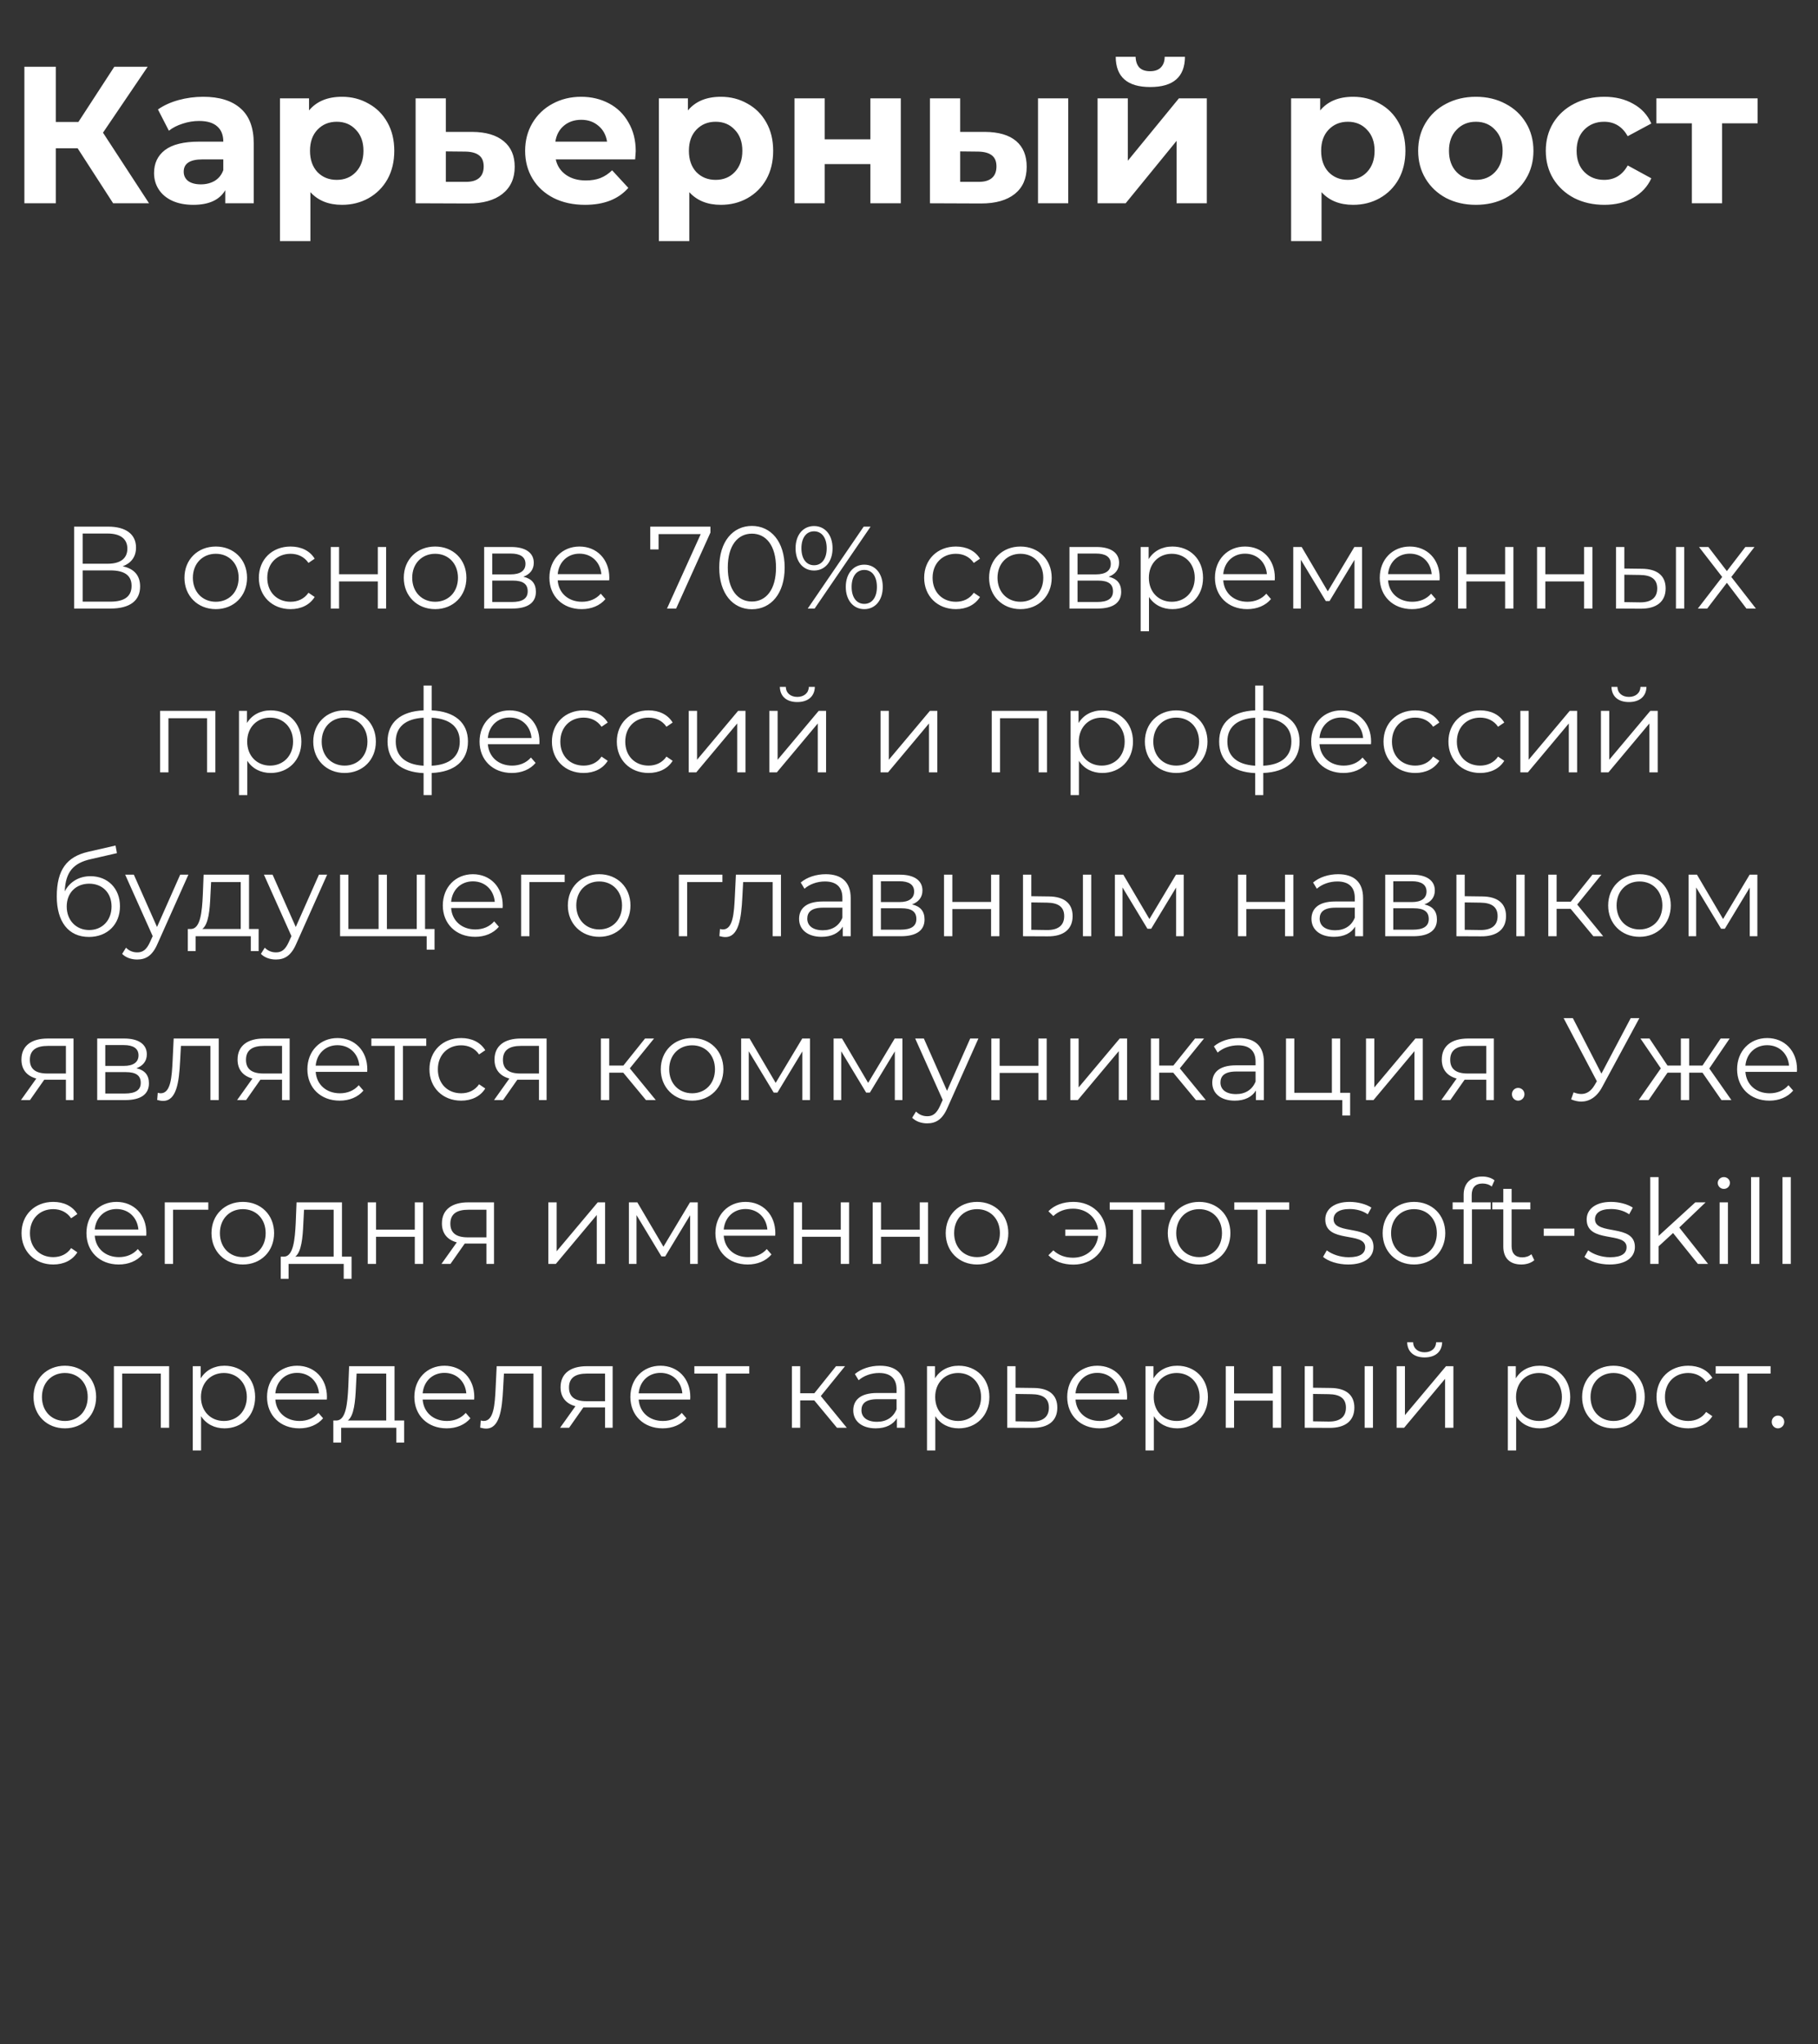
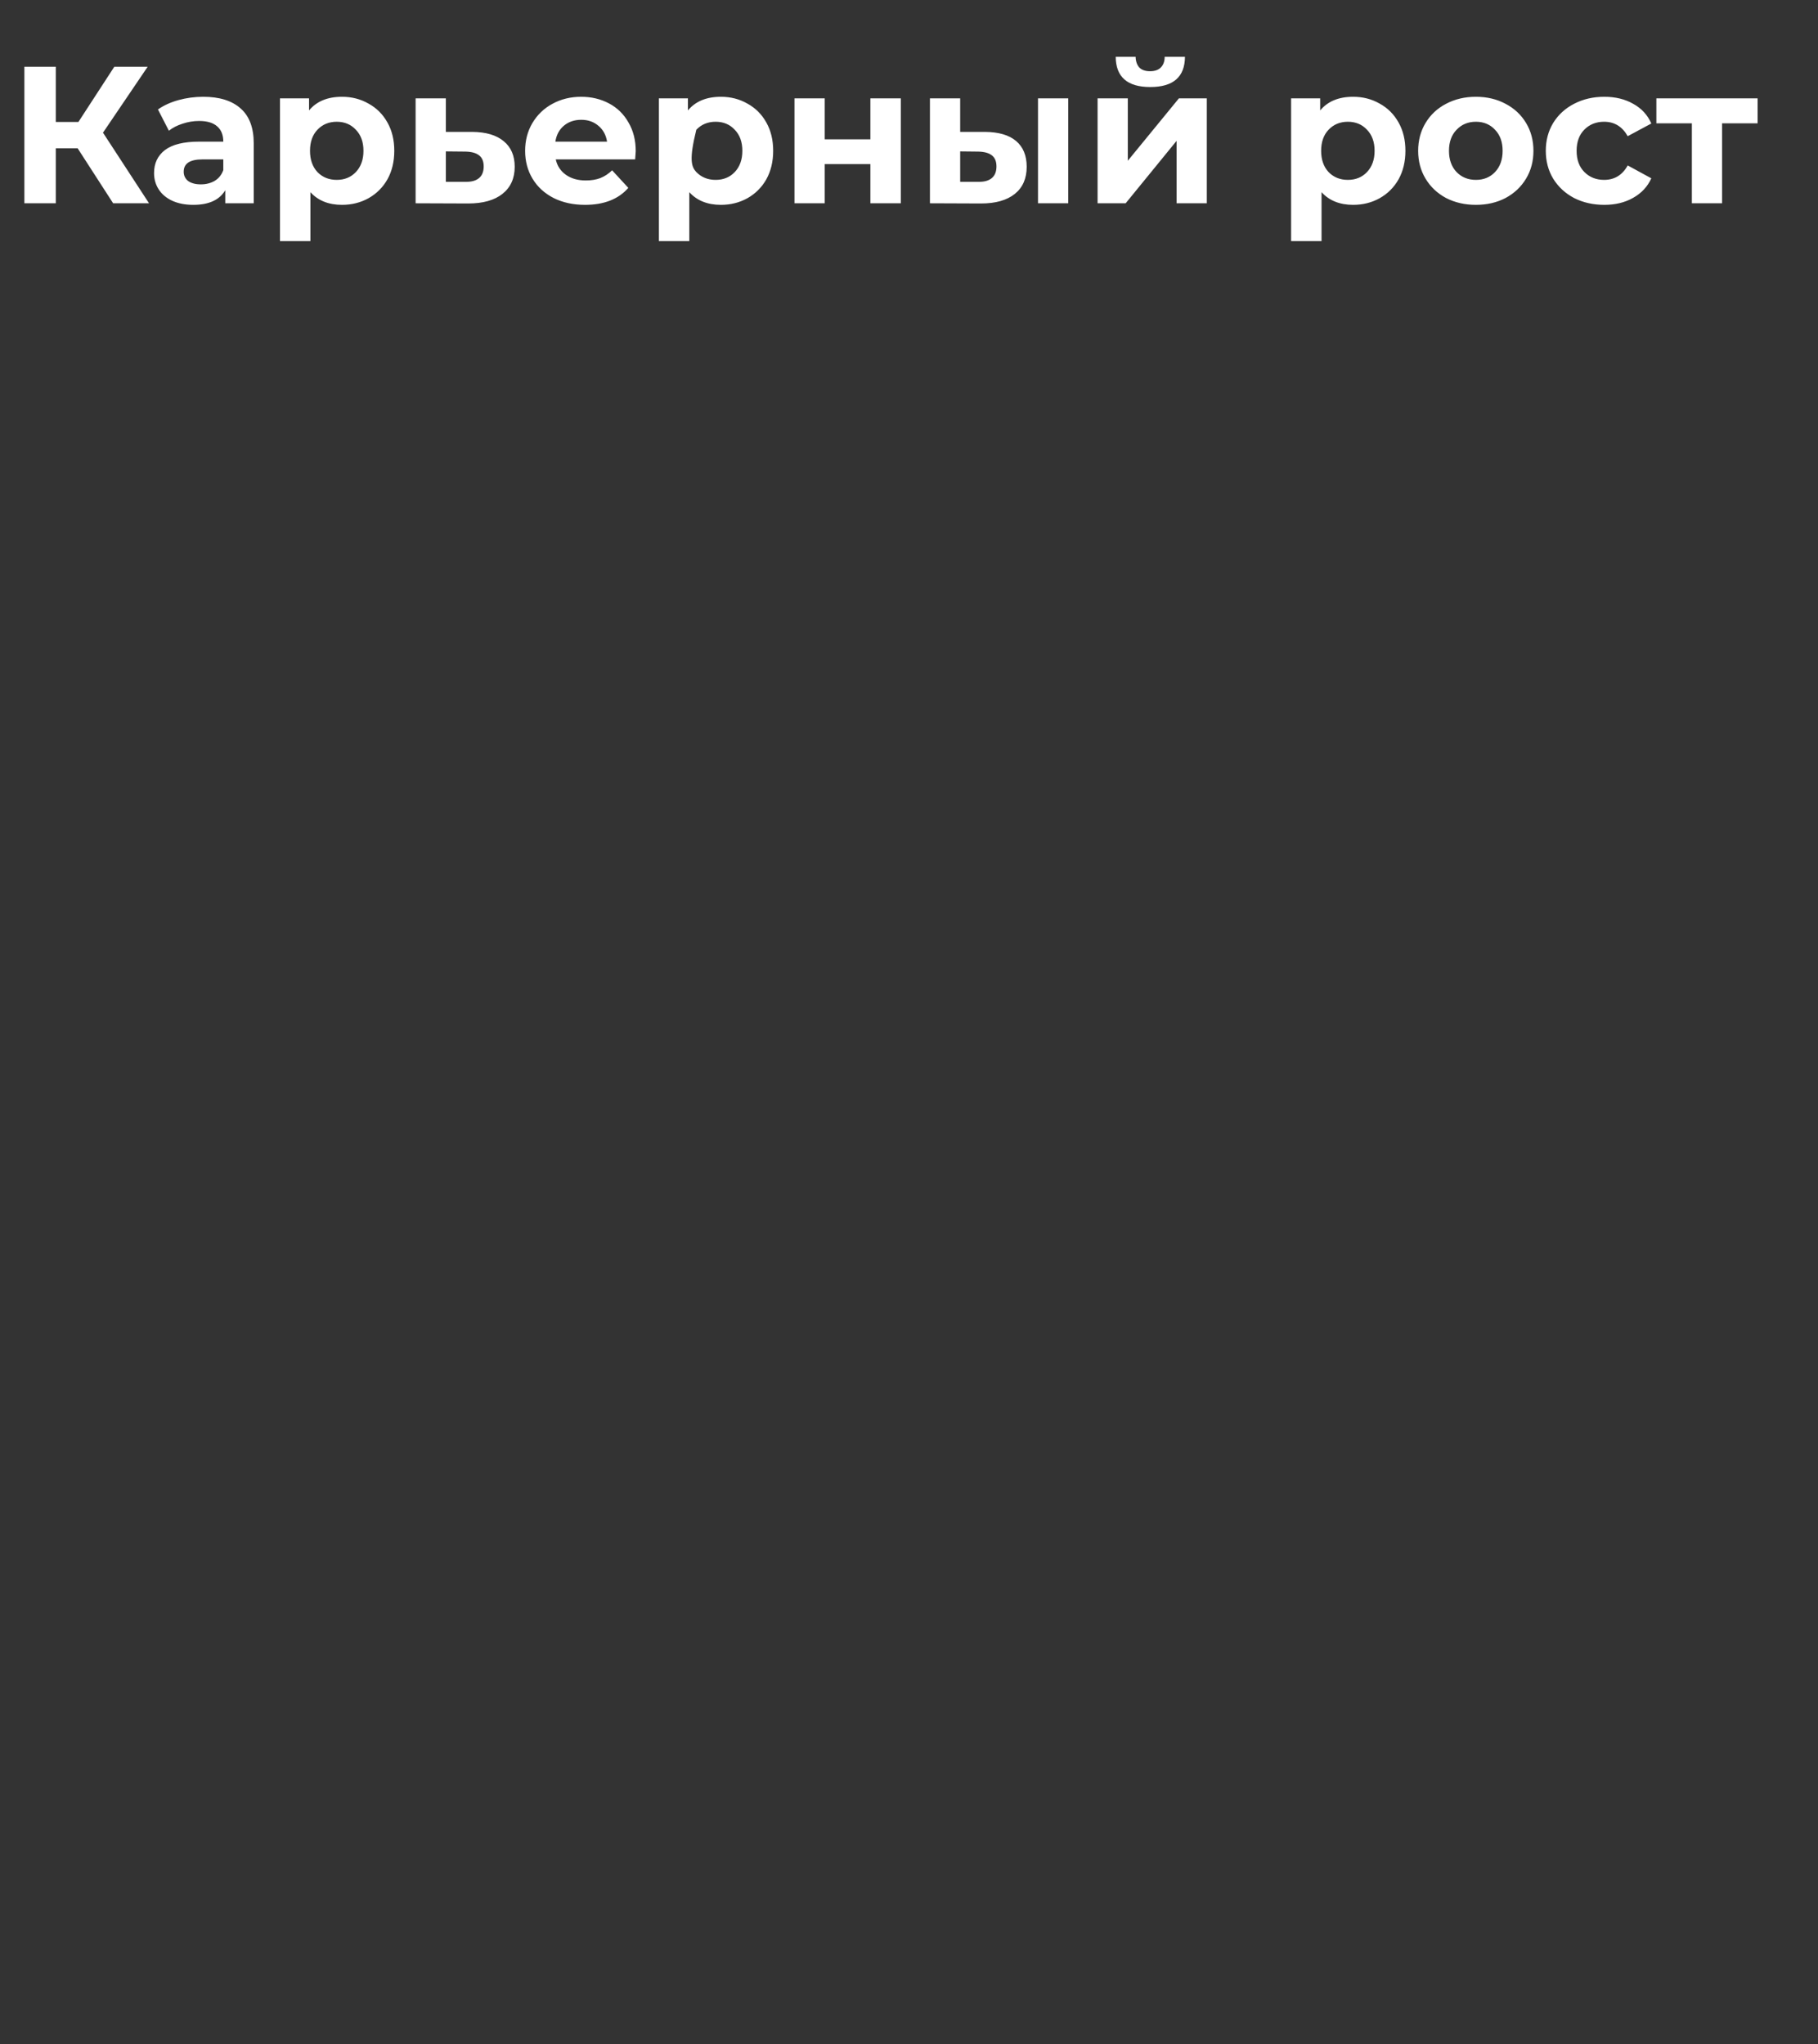
<svg xmlns="http://www.w3.org/2000/svg" width="233" height="262" viewBox="0 0 233 262" fill="none">
  <rect x="0" y="0" width="233" height="262" fill="#333333" stroke="none" />
-   <path d="M9.95 19.005H7.15V26.055H3.125V8.555H7.15V15.63H10.05L14.65 8.555H18.925L13.2 17.005L19.1 26.055H14.5L9.95 19.005ZM26.044 12.405C28.128 12.405 29.728 12.905 30.844 13.905C31.961 14.888 32.519 16.38 32.519 18.38V26.055H28.869V24.38C28.136 25.63 26.769 26.255 24.769 26.255C23.736 26.255 22.836 26.08 22.069 25.73C21.319 25.38 20.744 24.896 20.344 24.28C19.944 23.663 19.744 22.963 19.744 22.18C19.744 20.93 20.211 19.946 21.144 19.23C22.094 18.513 23.553 18.155 25.519 18.155H28.619C28.619 17.305 28.361 16.655 27.844 16.205C27.328 15.738 26.553 15.505 25.519 15.505C24.803 15.505 24.094 15.621 23.394 15.855C22.711 16.071 22.128 16.371 21.644 16.755L20.244 14.03C20.978 13.513 21.853 13.113 22.869 12.83C23.903 12.546 24.961 12.405 26.044 12.405ZM25.744 23.63C26.411 23.63 27.003 23.48 27.519 23.18C28.036 22.863 28.403 22.405 28.619 21.805V20.43H25.944C24.344 20.43 23.544 20.955 23.544 22.005C23.544 22.505 23.736 22.905 24.119 23.205C24.519 23.488 25.061 23.63 25.744 23.63ZM43.832 12.405C45.082 12.405 46.216 12.696 47.232 13.28C48.266 13.846 49.074 14.655 49.657 15.705C50.241 16.738 50.532 17.946 50.532 19.33C50.532 20.713 50.241 21.93 49.657 22.98C49.074 24.013 48.266 24.821 47.232 25.405C46.216 25.971 45.082 26.255 43.832 26.255C42.116 26.255 40.766 25.713 39.782 24.63V30.905H35.882V12.605H39.607V14.155C40.574 12.988 41.982 12.405 43.832 12.405ZM43.157 23.055C44.157 23.055 44.974 22.721 45.607 22.055C46.257 21.371 46.582 20.463 46.582 19.33C46.582 18.196 46.257 17.296 45.607 16.63C44.974 15.946 44.157 15.605 43.157 15.605C42.157 15.605 41.332 15.946 40.682 16.63C40.049 17.296 39.732 18.196 39.732 19.33C39.732 20.463 40.049 21.371 40.682 22.055C41.332 22.721 42.157 23.055 43.157 23.055ZM60.541 16.905C62.291 16.921 63.632 17.321 64.566 18.105C65.499 18.871 65.966 19.963 65.966 21.38C65.966 22.863 65.441 24.021 64.391 24.855C63.357 25.671 61.899 26.08 60.016 26.08L53.266 26.055V12.605H57.141V16.905H60.541ZM59.666 23.305C60.416 23.321 60.991 23.163 61.391 22.83C61.791 22.496 61.991 21.996 61.991 21.33C61.991 20.68 61.791 20.205 61.391 19.905C61.007 19.605 60.432 19.446 59.666 19.43L57.141 19.405V23.305H59.666ZM81.477 19.38C81.477 19.43 81.452 19.78 81.402 20.43H71.227C71.411 21.263 71.844 21.921 72.527 22.405C73.211 22.888 74.061 23.13 75.077 23.13C75.777 23.13 76.394 23.03 76.927 22.83C77.477 22.613 77.986 22.28 78.452 21.83L80.527 24.08C79.261 25.53 77.411 26.255 74.977 26.255C73.461 26.255 72.119 25.963 70.952 25.38C69.786 24.78 68.886 23.955 68.252 22.905C67.619 21.855 67.302 20.663 67.302 19.33C67.302 18.013 67.611 16.83 68.227 15.78C68.861 14.713 69.719 13.888 70.802 13.305C71.902 12.705 73.127 12.405 74.477 12.405C75.794 12.405 76.986 12.688 78.052 13.255C79.119 13.821 79.952 14.638 80.552 15.705C81.169 16.755 81.477 17.98 81.477 19.38ZM74.502 15.355C73.619 15.355 72.877 15.605 72.277 16.105C71.677 16.605 71.311 17.288 71.177 18.155H77.802C77.669 17.305 77.302 16.63 76.702 16.13C76.102 15.613 75.369 15.355 74.502 15.355ZM92.392 12.405C93.642 12.405 94.775 12.696 95.792 13.28C96.825 13.846 97.633 14.655 98.217 15.705C98.8 16.738 99.092 17.946 99.092 19.33C99.092 20.713 98.8 21.93 98.217 22.98C97.633 24.013 96.825 24.821 95.792 25.405C94.775 25.971 93.642 26.255 92.392 26.255C90.675 26.255 89.325 25.713 88.342 24.63V30.905H84.442V12.605H88.167V14.155C89.133 12.988 90.542 12.405 92.392 12.405ZM91.717 23.055C92.717 23.055 93.534 22.721 94.167 22.055C94.817 21.371 95.142 20.463 95.142 19.33C95.142 18.196 94.817 17.296 94.167 16.63C93.534 15.946 92.717 15.605 91.717 15.605C90.717 15.605 89.892 15.946 89.242 16.63C88.609 17.296 88.292 18.196 88.292 19.33C88.292 20.463 88.609 21.371 89.242 22.055C89.892 22.721 90.717 23.055 91.717 23.055ZM101.825 12.605H105.7V17.855H111.55V12.605H115.45V26.055H111.55V21.03H105.7V26.055H101.825V12.605ZM126.259 16.905C128.009 16.921 129.334 17.313 130.234 18.08C131.134 18.846 131.584 19.946 131.584 21.38C131.584 22.88 131.075 24.038 130.059 24.855C129.042 25.671 127.6 26.08 125.734 26.08L119.184 26.055V12.605H123.059V16.905H126.259ZM133.034 12.605H136.909V26.055H133.034V12.605ZM125.384 23.305C126.134 23.321 126.709 23.163 127.109 22.83C127.509 22.496 127.709 21.996 127.709 21.33C127.709 20.68 127.509 20.205 127.109 19.905C126.725 19.605 126.15 19.446 125.384 19.43L123.059 19.405V23.305H125.384ZM140.668 12.605H144.543V20.605L151.093 12.605H154.668V26.055H150.793V18.055L144.268 26.055H140.668V12.605ZM147.418 11.155C144.485 11.155 143.01 9.863 142.993 7.28H145.543C145.56 7.863 145.718 8.321 146.018 8.655C146.335 8.971 146.793 9.13 147.393 9.13C147.993 9.13 148.451 8.971 148.768 8.655C149.101 8.321 149.268 7.863 149.268 7.28H151.868C151.851 9.863 150.368 11.155 147.418 11.155ZM173.422 12.405C174.672 12.405 175.805 12.696 176.822 13.28C177.855 13.846 178.664 14.655 179.247 15.705C179.83 16.738 180.122 17.946 180.122 19.33C180.122 20.713 179.83 21.93 179.247 22.98C178.664 24.013 177.855 24.821 176.822 25.405C175.805 25.971 174.672 26.255 173.422 26.255C171.705 26.255 170.355 25.713 169.372 24.63V30.905H165.472V12.605H169.197V14.155C170.164 12.988 171.572 12.405 173.422 12.405ZM172.747 23.055C173.747 23.055 174.564 22.721 175.197 22.055C175.847 21.371 176.172 20.463 176.172 19.33C176.172 18.196 175.847 17.296 175.197 16.63C174.564 15.946 173.747 15.605 172.747 15.605C171.747 15.605 170.922 15.946 170.272 16.63C169.639 17.296 169.322 18.196 169.322 19.33C169.322 20.463 169.639 21.371 170.272 22.055C170.922 22.721 171.747 23.055 172.747 23.055ZM189.155 26.255C187.739 26.255 186.464 25.963 185.33 25.38C184.214 24.78 183.339 23.955 182.705 22.905C182.072 21.855 181.755 20.663 181.755 19.33C181.755 17.996 182.072 16.805 182.705 15.755C183.339 14.705 184.214 13.888 185.33 13.305C186.464 12.705 187.739 12.405 189.155 12.405C190.572 12.405 191.839 12.705 192.955 13.305C194.072 13.888 194.947 14.705 195.58 15.755C196.214 16.805 196.53 17.996 196.53 19.33C196.53 20.663 196.214 21.855 195.58 22.905C194.947 23.955 194.072 24.78 192.955 25.38C191.839 25.963 190.572 26.255 189.155 26.255ZM189.155 23.055C190.155 23.055 190.972 22.721 191.605 22.055C192.255 21.371 192.58 20.463 192.58 19.33C192.58 18.196 192.255 17.296 191.605 16.63C190.972 15.946 190.155 15.605 189.155 15.605C188.155 15.605 187.33 15.946 186.68 16.63C186.03 17.296 185.705 18.196 185.705 19.33C185.705 20.463 186.03 21.371 186.68 22.055C187.33 22.721 188.155 23.055 189.155 23.055ZM205.613 26.255C204.18 26.255 202.888 25.963 201.738 25.38C200.605 24.78 199.713 23.955 199.063 22.905C198.43 21.855 198.113 20.663 198.113 19.33C198.113 17.996 198.43 16.805 199.063 15.755C199.713 14.705 200.605 13.888 201.738 13.305C202.888 12.705 204.18 12.405 205.613 12.405C207.03 12.405 208.263 12.705 209.313 13.305C210.38 13.888 211.155 14.73 211.638 15.83L208.613 17.455C207.913 16.221 206.905 15.605 205.588 15.605C204.571 15.605 203.73 15.938 203.063 16.605C202.396 17.271 202.063 18.18 202.063 19.33C202.063 20.48 202.396 21.388 203.063 22.055C203.73 22.721 204.571 23.055 205.588 23.055C206.921 23.055 207.93 22.438 208.613 21.205L211.638 22.855C211.155 23.921 210.38 24.755 209.313 25.355C208.263 25.955 207.03 26.255 205.613 26.255ZM225.259 15.805H220.709V26.055H216.834V15.805H212.284V12.605H225.259V15.805Z" fill="white" />
-   <path d="M15.723 72.585C16.773 72.195 17.433 71.4 17.433 70.185C17.433 68.43 16.068 67.5 13.863 67.5H9.498V78H14.148C16.683 78 17.958 76.965 17.958 75.165C17.958 73.77 17.193 72.885 15.723 72.585ZM10.593 68.385H13.803C15.408 68.385 16.323 69.06 16.323 70.32C16.323 71.595 15.408 72.255 13.803 72.255H10.593V68.385ZM14.148 77.115H10.593V73.11H14.148C15.918 73.11 16.863 73.725 16.863 75.09C16.863 76.47 15.918 77.115 14.148 77.115ZM27.659 78.075C29.969 78.075 31.664 76.395 31.664 74.055C31.664 71.715 29.969 70.05 27.659 70.05C25.349 70.05 23.639 71.715 23.639 74.055C23.639 76.395 25.349 78.075 27.659 78.075ZM27.659 77.13C25.979 77.13 24.719 75.9 24.719 74.055C24.719 72.21 25.979 70.98 27.659 70.98C29.339 70.98 30.584 72.21 30.584 74.055C30.584 75.9 29.339 77.13 27.659 77.13ZM37.24 78.075C38.575 78.075 39.7 77.535 40.33 76.515L39.535 75.975C38.995 76.77 38.155 77.13 37.24 77.13C35.515 77.13 34.255 75.915 34.255 74.055C34.255 72.21 35.515 70.98 37.24 70.98C38.155 70.98 38.995 71.355 39.535 72.15L40.33 71.61C39.7 70.575 38.575 70.05 37.24 70.05C34.885 70.05 33.175 71.7 33.175 74.055C33.175 76.41 34.885 78.075 37.24 78.075ZM42.392 78H43.457V74.52H48.422V78H49.487V70.11H48.422V73.605H43.457V70.11H42.392V78ZM55.77 78.075C58.08 78.075 59.775 76.395 59.775 74.055C59.775 71.715 58.08 70.05 55.77 70.05C53.459 70.05 51.749 71.715 51.749 74.055C51.749 76.395 53.459 78.075 55.77 78.075ZM55.77 77.13C54.09 77.13 52.83 75.9 52.83 74.055C52.83 72.21 54.09 70.98 55.77 70.98C57.45 70.98 58.694 72.21 58.694 74.055C58.694 75.9 57.45 77.13 55.77 77.13ZM67.076 73.92C67.901 73.62 68.411 73.02 68.411 72.135C68.411 70.83 67.316 70.11 65.531 70.11H62.051V78H65.636C67.691 78 68.681 77.22 68.681 75.855C68.681 74.82 68.171 74.175 67.076 73.92ZM63.086 70.95H65.456C66.671 70.95 67.346 71.385 67.346 72.27C67.346 73.155 66.671 73.62 65.456 73.62H63.086V70.95ZM65.591 77.16H63.086V74.415H65.696C67.031 74.415 67.631 74.85 67.631 75.795C67.631 76.74 66.926 77.16 65.591 77.16ZM78.092 74.055C78.092 71.685 76.487 70.05 74.267 70.05C72.047 70.05 70.412 71.715 70.412 74.055C70.412 76.395 72.092 78.075 74.552 78.075C75.797 78.075 76.892 77.625 77.597 76.785L76.997 76.095C76.397 76.785 75.542 77.13 74.582 77.13C72.857 77.13 71.597 76.035 71.477 74.385H78.077C78.077 74.265 78.092 74.145 78.092 74.055ZM74.267 70.965C75.812 70.965 76.937 72.045 77.072 73.59H71.477C71.612 72.045 72.737 70.965 74.267 70.965ZM83.34 67.5V70.425H84.405V68.46H89.805L85.485 78H86.655L91.05 68.265V67.5H83.34ZM96.365 78.09C98.795 78.09 100.565 76.095 100.565 72.75C100.565 69.405 98.795 67.41 96.365 67.41C93.935 67.41 92.18 69.405 92.18 72.75C92.18 76.095 93.935 78.09 96.365 78.09ZM96.365 77.1C94.535 77.1 93.275 75.555 93.275 72.75C93.275 69.945 94.535 68.4 96.365 68.4C98.195 68.4 99.455 69.945 99.455 72.75C99.455 75.555 98.195 77.1 96.365 77.1ZM104.332 73.125C105.727 73.125 106.702 72 106.702 70.275C106.702 68.55 105.727 67.425 104.332 67.425C102.922 67.425 101.962 68.565 101.962 70.275C101.962 71.985 102.922 73.125 104.332 73.125ZM103.522 78H104.407L111.577 67.5H110.692L103.522 78ZM104.332 72.45C103.342 72.45 102.712 71.625 102.712 70.275C102.712 68.925 103.342 68.1 104.332 68.1C105.307 68.1 105.952 68.91 105.952 70.275C105.952 71.64 105.307 72.45 104.332 72.45ZM110.767 78.075C112.177 78.075 113.137 76.935 113.137 75.225C113.137 73.515 112.177 72.375 110.767 72.375C109.372 72.375 108.397 73.515 108.397 75.225C108.397 76.935 109.372 78.075 110.767 78.075ZM110.767 77.4C109.792 77.4 109.147 76.59 109.147 75.225C109.147 73.86 109.792 73.05 110.767 73.05C111.757 73.05 112.387 73.875 112.387 75.225C112.387 76.575 111.757 77.4 110.767 77.4ZM122.509 78.075C123.844 78.075 124.969 77.535 125.599 76.515L124.804 75.975C124.264 76.77 123.424 77.13 122.509 77.13C120.784 77.13 119.524 75.915 119.524 74.055C119.524 72.21 120.784 70.98 122.509 70.98C123.424 70.98 124.264 71.355 124.804 72.15L125.599 71.61C124.969 70.575 123.844 70.05 122.509 70.05C120.154 70.05 118.444 71.7 118.444 74.055C118.444 76.41 120.154 78.075 122.509 78.075ZM130.784 78.075C133.094 78.075 134.789 76.395 134.789 74.055C134.789 71.715 133.094 70.05 130.784 70.05C128.474 70.05 126.764 71.715 126.764 74.055C126.764 76.395 128.474 78.075 130.784 78.075ZM130.784 77.13C129.104 77.13 127.844 75.9 127.844 74.055C127.844 72.21 129.104 70.98 130.784 70.98C132.464 70.98 133.709 72.21 133.709 74.055C133.709 75.9 132.464 77.13 130.784 77.13ZM142.09 73.92C142.915 73.62 143.425 73.02 143.425 72.135C143.425 70.83 142.33 70.11 140.545 70.11H137.065V78H140.65C142.705 78 143.695 77.22 143.695 75.855C143.695 74.82 143.185 74.175 142.09 73.92ZM138.1 70.95H140.47C141.685 70.95 142.36 71.385 142.36 72.27C142.36 73.155 141.685 73.62 140.47 73.62H138.1V70.95ZM140.605 77.16H138.1V74.415H140.71C142.045 74.415 142.645 74.85 142.645 75.795C142.645 76.74 141.94 77.16 140.605 77.16ZM150.256 70.05C148.951 70.05 147.856 70.62 147.211 71.67V70.11H146.191V80.91H147.256V76.515C147.916 77.535 148.996 78.075 150.256 78.075C152.506 78.075 154.186 76.455 154.186 74.055C154.186 71.67 152.506 70.05 150.256 70.05ZM150.181 77.13C148.501 77.13 147.241 75.9 147.241 74.055C147.241 72.225 148.501 70.98 150.181 70.98C151.846 70.98 153.121 72.225 153.121 74.055C153.121 75.9 151.846 77.13 150.181 77.13ZM163.389 74.055C163.389 71.685 161.784 70.05 159.564 70.05C157.344 70.05 155.709 71.715 155.709 74.055C155.709 76.395 157.389 78.075 159.849 78.075C161.094 78.075 162.189 77.625 162.894 76.785L162.294 76.095C161.694 76.785 160.839 77.13 159.879 77.13C158.154 77.13 156.894 76.035 156.774 74.385H163.374C163.374 74.265 163.389 74.145 163.389 74.055ZM159.564 70.965C161.109 70.965 162.234 72.045 162.369 73.59H156.774C156.909 72.045 158.034 70.965 159.564 70.965ZM173.577 70.11L170.172 75.795L166.827 70.11H165.747V78H166.722V71.745L169.917 77.04H170.397L173.592 71.76V78H174.567V70.11H173.577ZM184.513 74.055C184.513 71.685 182.908 70.05 180.688 70.05C178.468 70.05 176.833 71.715 176.833 74.055C176.833 76.395 178.513 78.075 180.973 78.075C182.218 78.075 183.313 77.625 184.018 76.785L183.418 76.095C182.818 76.785 181.963 77.13 181.003 77.13C179.278 77.13 178.018 76.035 177.898 74.385H184.498C184.498 74.265 184.513 74.145 184.513 74.055ZM180.688 70.965C182.233 70.965 183.358 72.045 183.493 73.59H177.898C178.033 72.045 179.158 70.965 180.688 70.965ZM186.87 78H187.935V74.52H192.9V78H193.965V70.11H192.9V73.605H187.935V70.11H186.87V78ZM196.992 78H198.057V74.52H203.022V78H204.087V70.11H203.022V73.605H198.057V70.11H196.992V78ZM210.429 72.9L208.179 72.87V70.11H207.114V78L210.234 78.015C212.319 78.045 213.474 77.1 213.474 75.42C213.474 73.8 212.409 72.915 210.429 72.9ZM214.794 78H215.859V70.11H214.794V78ZM210.174 77.205L208.179 77.175V73.665L210.174 73.695C211.644 73.71 212.394 74.25 212.394 75.42C212.394 76.605 211.629 77.22 210.174 77.205ZM225.041 78L221.891 73.95L224.861 70.11H223.691L221.321 73.2L218.951 70.11H217.751L220.721 73.95L217.601 78H218.801L221.321 74.7L223.826 78H225.041ZM20.522 91.11V99H21.587V92.055H26.537V99H27.602V91.11H20.522ZM34.695 91.05C33.39 91.05 32.295 91.62 31.65 92.67V91.11H30.63V101.91H31.695V97.515C32.355 98.535 33.435 99.075 34.695 99.075C36.945 99.075 38.625 97.455 38.625 95.055C38.625 92.67 36.945 91.05 34.695 91.05ZM34.62 98.13C32.94 98.13 31.68 96.9 31.68 95.055C31.68 93.225 32.94 91.98 34.62 91.98C36.285 91.98 37.56 93.225 37.56 95.055C37.56 96.9 36.285 98.13 34.62 98.13ZM44.168 99.075C46.478 99.075 48.173 97.395 48.173 95.055C48.173 92.715 46.478 91.05 44.168 91.05C41.858 91.05 40.148 92.715 40.148 95.055C40.148 97.395 41.858 99.075 44.168 99.075ZM44.168 98.13C42.488 98.13 41.228 96.9 41.228 95.055C41.228 93.21 42.488 91.98 44.168 91.98C45.848 91.98 47.093 93.21 47.093 95.055C47.093 96.9 45.848 98.13 44.168 98.13ZM59.974 95.04C59.974 92.61 58.264 91.185 55.324 91.05V87.87H54.289V91.05C51.349 91.17 49.669 92.595 49.669 95.04C49.669 97.515 51.364 98.97 54.289 99.09V101.91H55.324V99.075C58.264 98.955 59.974 97.515 59.974 95.04ZM50.719 95.04C50.719 93.21 51.949 92.115 54.289 91.995V98.145C51.949 98.01 50.719 96.915 50.719 95.04ZM55.324 98.145V91.995C57.679 92.115 58.924 93.195 58.924 95.04C58.924 96.93 57.679 98.025 55.324 98.145ZM69.141 95.055C69.141 92.685 67.536 91.05 65.316 91.05C63.096 91.05 61.461 92.715 61.461 95.055C61.461 97.395 63.141 99.075 65.601 99.075C66.846 99.075 67.941 98.625 68.646 97.785L68.046 97.095C67.446 97.785 66.591 98.13 65.631 98.13C63.906 98.13 62.646 97.035 62.526 95.385H69.126C69.126 95.265 69.141 95.145 69.141 95.055ZM65.316 91.965C66.861 91.965 67.986 93.045 68.121 94.59H62.526C62.661 93.045 63.786 91.965 65.316 91.965ZM74.799 99.075C76.134 99.075 77.259 98.535 77.889 97.515L77.094 96.975C76.554 97.77 75.714 98.13 74.799 98.13C73.074 98.13 71.814 96.915 71.814 95.055C71.814 93.21 73.074 91.98 74.799 91.98C75.714 91.98 76.554 92.355 77.094 93.15L77.889 92.61C77.259 91.575 76.134 91.05 74.799 91.05C72.444 91.05 70.734 92.7 70.734 95.055C70.734 97.41 72.444 99.075 74.799 99.075ZM83.119 99.075C84.454 99.075 85.579 98.535 86.209 97.515L85.414 96.975C84.874 97.77 84.034 98.13 83.119 98.13C81.394 98.13 80.134 96.915 80.134 95.055C80.134 93.21 81.394 91.98 83.119 91.98C84.034 91.98 84.874 92.355 85.414 93.15L86.209 92.61C85.579 91.575 84.454 91.05 83.119 91.05C80.764 91.05 79.054 92.7 79.054 95.055C79.054 97.41 80.764 99.075 83.119 99.075ZM88.271 99H89.231L94.481 92.73V99H95.546V91.11H94.601L89.336 97.38V91.11H88.271V99ZM102.183 89.985C103.518 89.985 104.403 89.295 104.433 88.035H103.668C103.638 88.83 103.038 89.325 102.183 89.325C101.328 89.325 100.728 88.83 100.713 88.035H99.948C99.978 89.295 100.848 89.985 102.183 89.985ZM98.599 99H99.558L104.808 92.73V99H105.873V91.11H104.928L99.663 97.38V91.11H98.599V99ZM112.851 99H113.811L119.061 92.73V99H120.126V91.11H119.181L113.916 97.38V91.11H112.851V99ZM127.104 91.11V99H128.169V92.055H133.119V99H134.184V91.11H127.104ZM141.277 91.05C139.972 91.05 138.877 91.62 138.232 92.67V91.11H137.212V101.91H138.277V97.515C138.937 98.535 140.017 99.075 141.277 99.075C143.527 99.075 145.207 97.455 145.207 95.055C145.207 92.67 143.527 91.05 141.277 91.05ZM141.202 98.13C139.522 98.13 138.262 96.9 138.262 95.055C138.262 93.225 139.522 91.98 141.202 91.98C142.867 91.98 144.142 93.225 144.142 95.055C144.142 96.9 142.867 98.13 141.202 98.13ZM150.75 99.075C153.06 99.075 154.755 97.395 154.755 95.055C154.755 92.715 153.06 91.05 150.75 91.05C148.44 91.05 146.73 92.715 146.73 95.055C146.73 97.395 148.44 99.075 150.75 99.075ZM150.75 98.13C149.07 98.13 147.81 96.9 147.81 95.055C147.81 93.21 149.07 91.98 150.75 91.98C152.43 91.98 153.675 93.21 153.675 95.055C153.675 96.9 152.43 98.13 150.75 98.13ZM166.556 95.04C166.556 92.61 164.846 91.185 161.906 91.05V87.87H160.871V91.05C157.931 91.17 156.251 92.595 156.251 95.04C156.251 97.515 157.946 98.97 160.871 99.09V101.91H161.906V99.075C164.846 98.955 166.556 97.515 166.556 95.04ZM157.301 95.04C157.301 93.21 158.531 92.115 160.871 91.995V98.145C158.531 98.01 157.301 96.915 157.301 95.04ZM161.906 98.145V91.995C164.261 92.115 165.506 93.195 165.506 95.04C165.506 96.93 164.261 98.025 161.906 98.145ZM175.723 95.055C175.723 92.685 174.118 91.05 171.898 91.05C169.678 91.05 168.043 92.715 168.043 95.055C168.043 97.395 169.723 99.075 172.183 99.075C173.428 99.075 174.523 98.625 175.228 97.785L174.628 97.095C174.028 97.785 173.173 98.13 172.213 98.13C170.488 98.13 169.228 97.035 169.108 95.385H175.708C175.708 95.265 175.723 95.145 175.723 95.055ZM171.898 91.965C173.443 91.965 174.568 93.045 174.703 94.59H169.108C169.243 93.045 170.368 91.965 171.898 91.965ZM181.381 99.075C182.716 99.075 183.841 98.535 184.471 97.515L183.676 96.975C183.136 97.77 182.296 98.13 181.381 98.13C179.656 98.13 178.396 96.915 178.396 95.055C178.396 93.21 179.656 91.98 181.381 91.98C182.296 91.98 183.136 92.355 183.676 93.15L184.471 92.61C183.841 91.575 182.716 91.05 181.381 91.05C179.026 91.05 177.316 92.7 177.316 95.055C177.316 97.41 179.026 99.075 181.381 99.075ZM189.701 99.075C191.036 99.075 192.161 98.535 192.791 97.515L191.996 96.975C191.456 97.77 190.616 98.13 189.701 98.13C187.976 98.13 186.716 96.915 186.716 95.055C186.716 93.21 187.976 91.98 189.701 91.98C190.616 91.98 191.456 92.355 191.996 93.15L192.791 92.61C192.161 91.575 191.036 91.05 189.701 91.05C187.346 91.05 185.636 92.7 185.636 95.055C185.636 97.41 187.346 99.075 189.701 99.075ZM194.853 99H195.813L201.063 92.73V99H202.128V91.11H201.183L195.918 97.38V91.11H194.853V99ZM208.766 89.985C210.101 89.985 210.986 89.295 211.016 88.035H210.251C210.221 88.83 209.621 89.325 208.766 89.325C207.911 89.325 207.311 88.83 207.296 88.035H206.531C206.561 89.295 207.431 89.985 208.766 89.985ZM205.181 99H206.141L211.391 92.73V99H212.456V91.11H211.511L206.246 97.38V91.11H205.181V99ZM11.596 112.305C10.111 112.305 8.926 113.04 8.296 114.255C8.401 111.735 9.421 110.61 11.656 110.115L14.986 109.35L14.806 108.375L11.266 109.185C8.581 109.815 7.276 111.465 7.276 114.9C7.276 118.11 8.746 120.09 11.401 120.09C13.756 120.09 15.376 118.485 15.376 116.16C15.376 113.88 13.816 112.305 11.596 112.305ZM11.431 119.205C9.751 119.205 8.551 117.96 8.551 116.19C8.551 114.435 9.736 113.265 11.431 113.265C13.126 113.265 14.296 114.435 14.296 116.19C14.296 117.96 13.111 119.205 11.431 119.205ZM23.094 112.11L20.124 118.815L17.154 112.11H16.044L19.569 119.985L19.224 120.75C18.774 121.74 18.294 122.07 17.589 122.07C17.019 122.07 16.539 121.86 16.149 121.47L15.654 122.265C16.134 122.745 16.839 122.985 17.574 122.985C18.699 122.985 19.539 122.49 20.199 120.945L24.144 112.11H23.094ZM31.916 119.07V112.11H26.096L25.991 114.75C25.887 116.88 25.692 118.995 24.521 119.07H24.072V121.905H25.076V120H32.142V121.905H33.147V119.07H31.916ZM26.966 114.81L27.056 113.055H30.852V119.07H25.931C26.727 118.47 26.892 116.61 26.966 114.81ZM40.877 112.11L37.907 118.815L34.937 112.11H33.827L37.352 119.985L37.007 120.75C36.557 121.74 36.077 122.07 35.372 122.07C34.802 122.07 34.322 121.86 33.932 121.47L33.437 122.265C33.917 122.745 34.622 122.985 35.357 122.985C36.482 122.985 37.322 122.49 37.982 120.945L41.927 112.11H40.877ZM54.476 119.07V112.11H53.411V119.07H49.586V112.11H48.521V119.07H44.651V112.11H43.586V120H54.686V121.725H55.691V119.07H54.476ZM64.432 116.055C64.432 113.685 62.827 112.05 60.607 112.05C58.387 112.05 56.752 113.715 56.752 116.055C56.752 118.395 58.432 120.075 60.892 120.075C62.137 120.075 63.232 119.625 63.937 118.785L63.337 118.095C62.737 118.785 61.882 119.13 60.922 119.13C59.197 119.13 57.937 118.035 57.817 116.385H64.417C64.417 116.265 64.432 116.145 64.432 116.055ZM60.607 112.965C62.152 112.965 63.277 114.045 63.412 115.59H57.817C57.952 114.045 59.077 112.965 60.607 112.965ZM72.369 112.11H66.789V120H67.854V113.055H72.369V112.11ZM76.797 120.075C79.107 120.075 80.802 118.395 80.802 116.055C80.802 113.715 79.107 112.05 76.797 112.05C74.487 112.05 72.777 113.715 72.777 116.055C72.777 118.395 74.487 120.075 76.797 120.075ZM76.797 119.13C75.117 119.13 73.857 117.9 73.857 116.055C73.857 114.21 75.117 112.98 76.797 112.98C78.477 112.98 79.722 114.21 79.722 116.055C79.722 117.9 78.477 119.13 76.797 119.13ZM92.584 112.11H87.004V120H88.069V113.055H92.584V112.11ZM94.315 112.11L94.18 114.93C94.075 117.015 93.955 119.13 92.65 119.13C92.545 119.13 92.41 119.1 92.275 119.07L92.2 119.985C92.485 120.06 92.725 120.105 92.965 120.105C94.66 120.105 95.005 117.765 95.14 115.005L95.245 113.055H99.025V120H100.09V112.11H94.315ZM105.833 112.05C104.588 112.05 103.418 112.44 102.623 113.115L103.103 113.91C103.748 113.34 104.708 112.98 105.728 112.98C107.198 112.98 107.963 113.715 107.963 115.065V115.545H105.458C103.193 115.545 102.413 116.565 102.413 117.78C102.413 119.145 103.508 120.075 105.293 120.075C106.598 120.075 107.528 119.58 108.008 118.77V120H109.028V115.11C109.028 113.07 107.873 112.05 105.833 112.05ZM105.458 119.235C104.198 119.235 103.463 118.665 103.463 117.75C103.463 116.94 103.958 116.34 105.488 116.34H107.963V117.63C107.543 118.665 106.658 119.235 105.458 119.235ZM116.888 115.92C117.713 115.62 118.223 115.02 118.223 114.135C118.223 112.83 117.128 112.11 115.343 112.11H111.863V120H115.448C117.503 120 118.493 119.22 118.493 117.855C118.493 116.82 117.983 116.175 116.888 115.92ZM112.898 112.95H115.268C116.483 112.95 117.158 113.385 117.158 114.27C117.158 115.155 116.483 115.62 115.268 115.62H112.898V112.95ZM115.403 119.16H112.898V116.415H115.508C116.843 116.415 117.443 116.85 117.443 117.795C117.443 118.74 116.738 119.16 115.403 119.16ZM120.989 120H122.054V116.52H127.019V120H128.084V112.11H127.019V115.605H122.054V112.11H120.989V120ZM134.426 114.9L132.176 114.87V112.11H131.111V120L134.231 120.015C136.316 120.045 137.471 119.1 137.471 117.42C137.471 115.8 136.406 114.915 134.426 114.9ZM138.791 120H139.856V112.11H138.791V120ZM134.171 119.205L132.176 119.175V115.665L134.171 115.695C135.641 115.71 136.391 116.25 136.391 117.42C136.391 118.605 135.626 119.22 134.171 119.205ZM150.718 112.11L147.313 117.795L143.968 112.11H142.888V120H143.863V113.745L147.058 119.04H147.538L150.733 113.76V120H151.708V112.11H150.718ZM158.664 120H159.729V116.52H164.694V120H165.759V112.11H164.694V115.605H159.729V112.11H158.664V120ZM171.501 112.05C170.256 112.05 169.086 112.44 168.291 113.115L168.771 113.91C169.416 113.34 170.376 112.98 171.396 112.98C172.866 112.98 173.631 113.715 173.631 115.065V115.545H171.126C168.861 115.545 168.081 116.565 168.081 117.78C168.081 119.145 169.176 120.075 170.961 120.075C172.266 120.075 173.196 119.58 173.676 118.77V120H174.696V115.11C174.696 113.07 173.541 112.05 171.501 112.05ZM171.126 119.235C169.866 119.235 169.131 118.665 169.131 117.75C169.131 116.94 169.626 116.34 171.156 116.34H173.631V117.63C173.211 118.665 172.326 119.235 171.126 119.235ZM182.557 115.92C183.382 115.62 183.892 115.02 183.892 114.135C183.892 112.83 182.797 112.11 181.012 112.11H177.532V120H181.117C183.172 120 184.162 119.22 184.162 117.855C184.162 116.82 183.652 116.175 182.557 115.92ZM178.567 112.95H180.937C182.152 112.95 182.827 113.385 182.827 114.27C182.827 115.155 182.152 115.62 180.937 115.62H178.567V112.95ZM181.072 119.16H178.567V116.415H181.177C182.512 116.415 183.112 116.85 183.112 117.795C183.112 118.74 182.407 119.16 181.072 119.16ZM189.973 114.9L187.723 114.87V112.11H186.658V120L189.778 120.015C191.863 120.045 193.018 119.1 193.018 117.42C193.018 115.8 191.953 114.915 189.973 114.9ZM194.338 120H195.403V112.11H194.338V120ZM189.718 119.205L187.723 119.175V115.665L189.718 115.695C191.188 115.71 191.938 116.25 191.938 117.42C191.938 118.605 191.173 119.22 189.718 119.205ZM204.21 120H205.47L202.14 115.935L205.245 112.11H204.09L201.315 115.575H199.5V112.11H198.435V120H199.5V116.49H201.3L204.21 120ZM210.127 120.075C212.437 120.075 214.132 118.395 214.132 116.055C214.132 113.715 212.437 112.05 210.127 112.05C207.817 112.05 206.107 113.715 206.107 116.055C206.107 118.395 207.817 120.075 210.127 120.075ZM210.127 119.13C208.447 119.13 207.187 117.9 207.187 116.055C207.187 114.21 208.447 112.98 210.127 112.98C211.807 112.98 213.052 114.21 213.052 116.055C213.052 117.9 211.807 119.13 210.127 119.13ZM224.239 112.11L220.834 117.795L217.489 112.11H216.409V120H217.384V113.745L220.579 119.04H221.059L224.254 113.76V120H225.229V112.11H224.239ZM6.107 133.11C4.067 133.11 2.747 134.01 2.747 135.81C2.747 137.085 3.437 137.91 4.652 138.24L2.687 141H3.842L5.672 138.39H5.972H8.447V141H9.422V133.11H6.107ZM3.827 135.84C3.827 134.58 4.667 134.055 6.137 134.055H8.447V137.595H6.062C4.592 137.595 3.827 137.04 3.827 135.84ZM17.483 136.92C18.308 136.62 18.818 136.02 18.818 135.135C18.818 133.83 17.723 133.11 15.938 133.11H12.458V141H16.043C18.098 141 19.088 140.22 19.088 138.855C19.088 137.82 18.578 137.175 17.483 136.92ZM13.493 133.95H15.863C17.078 133.95 17.753 134.385 17.753 135.27C17.753 136.155 17.078 136.62 15.863 136.62H13.493V133.95ZM15.998 140.16H13.493V137.415H16.103C17.438 137.415 18.038 137.85 18.038 138.795C18.038 139.74 17.333 140.16 15.998 140.16ZM22.259 133.11L22.124 135.93C22.019 138.015 21.899 140.13 20.594 140.13C20.489 140.13 20.354 140.1 20.219 140.07L20.144 140.985C20.429 141.06 20.669 141.105 20.909 141.105C22.604 141.105 22.949 138.765 23.084 136.005L23.189 134.055H26.969V141H28.034V133.11H22.259ZM33.807 133.11C31.767 133.11 30.447 134.01 30.447 135.81C30.447 137.085 31.137 137.91 32.352 138.24L30.387 141H31.542L33.372 138.39H33.672H36.147V141H37.122V133.11H33.807ZM31.527 135.84C31.527 134.58 32.367 134.055 33.837 134.055H36.147V137.595H33.762C32.292 137.595 31.527 137.04 31.527 135.84ZM47.074 137.055C47.074 134.685 45.469 133.05 43.249 133.05C41.029 133.05 39.394 134.715 39.394 137.055C39.394 139.395 41.074 141.075 43.534 141.075C44.779 141.075 45.874 140.625 46.579 139.785L45.979 139.095C45.379 139.785 44.524 140.13 43.564 140.13C41.839 140.13 40.579 139.035 40.459 137.385H47.059C47.059 137.265 47.074 137.145 47.074 137.055ZM43.249 133.965C44.794 133.965 45.919 135.045 46.054 136.59H40.459C40.594 135.045 41.719 133.965 43.249 133.965ZM54.63 133.11H47.594V134.055H50.58V141H51.645V134.055H54.63V133.11ZM59.103 141.075C60.438 141.075 61.563 140.535 62.193 139.515L61.398 138.975C60.858 139.77 60.018 140.13 59.103 140.13C57.378 140.13 56.118 138.915 56.118 137.055C56.118 135.21 57.378 133.98 59.103 133.98C60.018 133.98 60.858 134.355 61.398 135.15L62.193 134.61C61.563 133.575 60.438 133.05 59.103 133.05C56.748 133.05 55.038 134.7 55.038 137.055C55.038 139.41 56.748 141.075 59.103 141.075ZM66.737 133.11C64.697 133.11 63.377 134.01 63.377 135.81C63.377 137.085 64.067 137.91 65.282 138.24L63.317 141H64.472L66.302 138.39H66.602H69.077V141H70.052V133.11H66.737ZM64.457 135.84C64.457 134.58 65.297 134.055 66.767 134.055H69.077V137.595H66.692C65.222 137.595 64.457 137.04 64.457 135.84ZM82.789 141H84.049L80.719 136.935L83.824 133.11H82.669L79.894 136.575H78.079V133.11H77.014V141H78.079V137.49H79.879L82.789 141ZM88.707 141.075C91.016 141.075 92.712 139.395 92.712 137.055C92.712 134.715 91.016 133.05 88.707 133.05C86.397 133.05 84.686 134.715 84.686 137.055C84.686 139.395 86.397 141.075 88.707 141.075ZM88.707 140.13C87.026 140.13 85.766 138.9 85.766 137.055C85.766 135.21 87.026 133.98 88.707 133.98C90.386 133.98 91.632 135.21 91.632 137.055C91.632 138.9 90.386 140.13 88.707 140.13ZM102.818 133.11L99.413 138.795L96.068 133.11H94.988V141H95.963V134.745L99.158 140.04H99.638L102.833 134.76V141H103.808V133.11H102.818ZM114.668 133.11L111.263 138.795L107.918 133.11H106.838V141H107.813V134.745L111.008 140.04H111.488L114.683 134.76V141H115.658V133.11H114.668ZM124.344 133.11L121.374 139.815L118.404 133.11H117.294L120.819 140.985L120.474 141.75C120.024 142.74 119.544 143.07 118.839 143.07C118.269 143.07 117.789 142.86 117.399 142.47L116.904 143.265C117.384 143.745 118.089 143.985 118.824 143.985C119.949 143.985 120.789 143.49 121.449 141.945L125.394 133.11H124.344ZM127.053 141H128.118V137.52H133.083V141H134.148V133.11H133.083V136.605H128.118V133.11H127.053V141ZM137.175 141H138.135L143.385 134.73V141H144.45V133.11H143.505L138.24 139.38V133.11H137.175V141ZM153.277 141H154.537L151.207 136.935L154.312 133.11H153.157L150.382 136.575H148.567V133.11H147.502V141H148.567V137.49H150.367L153.277 141ZM158.787 133.05C157.542 133.05 156.372 133.44 155.577 134.115L156.057 134.91C156.702 134.34 157.662 133.98 158.682 133.98C160.152 133.98 160.917 134.715 160.917 136.065V136.545H158.412C156.147 136.545 155.367 137.565 155.367 138.78C155.367 140.145 156.462 141.075 158.247 141.075C159.552 141.075 160.482 140.58 160.962 139.77V141H161.982V136.11C161.982 134.07 160.827 133.05 158.787 133.05ZM158.412 140.235C157.152 140.235 156.417 139.665 156.417 138.75C156.417 137.94 156.912 137.34 158.442 137.34H160.917V138.63C160.497 139.665 159.612 140.235 158.412 140.235ZM171.762 140.07V133.11H170.697V140.07H165.882V133.11H164.817V141H172.032V142.98H173.037V140.07H171.762ZM175.071 141H176.031L181.281 134.73V141H182.346V133.11H181.401L176.136 139.38V133.11H175.071V141ZM188.143 133.11C186.103 133.11 184.783 134.01 184.783 135.81C184.783 137.085 185.473 137.91 186.688 138.24L184.723 141H185.878L187.708 138.39H188.008H190.483V141H191.458V133.11H188.143ZM185.863 135.84C185.863 134.58 186.703 134.055 188.173 134.055H190.483V137.595H188.098C186.628 137.595 185.863 137.04 185.863 135.84ZM194.569 141.075C195.004 141.075 195.379 140.715 195.379 140.25C195.379 139.785 195.004 139.44 194.569 139.44C194.134 139.44 193.774 139.785 193.774 140.25C193.774 140.715 194.134 141.075 194.569 141.075ZM208.994 130.5L205.244 137.61L201.584 130.5H200.399L204.659 138.585L204.359 139.095C203.879 139.905 203.294 140.22 202.664 140.22C202.349 140.22 202.019 140.145 201.674 140.01L201.359 140.91C201.794 141.09 202.229 141.195 202.649 141.195C203.684 141.195 204.644 140.625 205.334 139.335L210.104 130.5H208.994ZM220.627 141H221.902L219.067 136.95L221.677 133.11H220.522L218.197 136.575H216.487V133.11H215.422V136.575H213.712L211.402 133.11H210.247L212.857 136.935L210.022 141H211.297L213.712 137.49H215.422V141H216.487V137.49H218.197L220.627 141ZM230.311 137.055C230.311 134.685 228.706 133.05 226.486 133.05C224.266 133.05 222.631 134.715 222.631 137.055C222.631 139.395 224.311 141.075 226.771 141.075C228.016 141.075 229.111 140.625 229.816 139.785L229.216 139.095C228.616 139.785 227.761 140.13 226.801 140.13C225.076 140.13 223.816 139.035 223.696 137.385H230.296C230.296 137.265 230.311 137.145 230.311 137.055ZM226.486 133.965C228.031 133.965 229.156 135.045 229.291 136.59H223.696C223.831 135.045 224.956 133.965 226.486 133.965ZM6.823 162.075C8.158 162.075 9.283 161.535 9.913 160.515L9.118 159.975C8.578 160.77 7.738 161.13 6.823 161.13C5.098 161.13 3.838 159.915 3.838 158.055C3.838 156.21 5.098 154.98 6.823 154.98C7.738 154.98 8.578 155.355 9.118 156.15L9.913 155.61C9.283 154.575 8.158 154.05 6.823 154.05C4.468 154.05 2.758 155.7 2.758 158.055C2.758 160.41 4.468 162.075 6.823 162.075ZM18.758 158.055C18.758 155.685 17.153 154.05 14.933 154.05C12.713 154.05 11.078 155.715 11.078 158.055C11.078 160.395 12.758 162.075 15.218 162.075C16.463 162.075 17.558 161.625 18.263 160.785L17.663 160.095C17.063 160.785 16.208 161.13 15.248 161.13C13.523 161.13 12.263 160.035 12.143 158.385H18.743C18.743 158.265 18.758 158.145 18.758 158.055ZM14.933 154.965C16.478 154.965 17.603 156.045 17.738 157.59H12.143C12.278 156.045 13.403 154.965 14.933 154.965ZM26.696 154.11H21.116V162H22.181V155.055H26.696V154.11ZM31.123 162.075C33.434 162.075 35.129 160.395 35.129 158.055C35.129 155.715 33.434 154.05 31.123 154.05C28.814 154.05 27.104 155.715 27.104 158.055C27.104 160.395 28.814 162.075 31.123 162.075ZM31.123 161.13C29.444 161.13 28.183 159.9 28.183 158.055C28.183 156.21 29.444 154.98 31.123 154.98C32.803 154.98 34.048 156.21 34.048 158.055C34.048 159.9 32.803 161.13 31.123 161.13ZM43.826 161.07V154.11H38.006L37.901 156.75C37.796 158.88 37.601 160.995 36.431 161.07H35.981V163.905H36.986V162H44.051V163.905H45.056V161.07H43.826ZM38.876 156.81L38.966 155.055H42.761V161.07H37.841C38.636 160.47 38.801 158.61 38.876 156.81ZM47.131 162H48.196V158.52H53.161V162H54.226V154.11H53.161V157.605H48.196V154.11H47.131V162ZM59.998 154.11C57.958 154.11 56.638 155.01 56.638 156.81C56.638 158.085 57.328 158.91 58.543 159.24L56.578 162H57.733L59.563 159.39H59.863H62.338V162H63.313V154.11H59.998ZM57.718 156.84C57.718 155.58 58.558 155.055 60.028 155.055H62.338V158.595H59.953C58.483 158.595 57.718 158.04 57.718 156.84ZM70.276 162H71.236L76.486 155.73V162H77.551V154.11H76.606L71.341 160.38V154.11H70.276V162ZM88.433 154.11L85.028 159.795L81.683 154.11H80.603V162H81.578V155.745L84.773 161.04H85.253L88.448 155.76V162H89.423V154.11H88.433ZM99.368 158.055C99.368 155.685 97.763 154.05 95.543 154.05C93.323 154.05 91.689 155.715 91.689 158.055C91.689 160.395 93.368 162.075 95.829 162.075C97.073 162.075 98.168 161.625 98.874 160.785L98.273 160.095C97.674 160.785 96.819 161.13 95.859 161.13C94.133 161.13 92.874 160.035 92.754 158.385H99.353C99.353 158.265 99.368 158.145 99.368 158.055ZM95.543 154.965C97.088 154.965 98.213 156.045 98.349 157.59H92.754C92.888 156.045 94.013 154.965 95.543 154.965ZM101.726 162H102.791V158.52H107.756V162H108.821V154.11H107.756V157.605H102.791V154.11H101.726V162ZM111.848 162H112.913V158.52H117.878V162H118.943V154.11H117.878V157.605H112.913V154.11H111.848V162ZM125.225 162.075C127.535 162.075 129.23 160.395 129.23 158.055C129.23 155.715 127.535 154.05 125.225 154.05C122.915 154.05 121.205 155.715 121.205 158.055C121.205 160.395 122.915 162.075 125.225 162.075ZM125.225 161.13C123.545 161.13 122.285 159.9 122.285 158.055C122.285 156.21 123.545 154.98 125.225 154.98C126.905 154.98 128.15 156.21 128.15 158.055C128.15 159.9 126.905 161.13 125.225 161.13ZM137.577 154.05C136.272 154.05 135.132 154.455 134.367 155.25L134.997 155.865C135.687 155.22 136.542 154.92 137.532 154.92C139.212 154.92 140.517 156.015 140.727 157.59H136.527V158.4H140.742C140.577 160.02 139.257 161.205 137.532 161.205C136.542 161.205 135.687 160.905 134.997 160.26L134.367 160.89C135.132 161.685 136.272 162.09 137.577 162.09C139.962 162.09 141.762 160.38 141.762 158.055C141.762 155.73 139.962 154.05 137.577 154.05ZM149.258 154.11H142.223V155.055H145.208V162H146.273V155.055H149.258V154.11ZM153.687 162.075C155.997 162.075 157.692 160.395 157.692 158.055C157.692 155.715 155.997 154.05 153.687 154.05C151.377 154.05 149.667 155.715 149.667 158.055C149.667 160.395 151.377 162.075 153.687 162.075ZM153.687 161.13C152.007 161.13 150.747 159.9 150.747 158.055C150.747 156.21 152.007 154.98 153.687 154.98C155.367 154.98 156.612 156.21 156.612 158.055C156.612 159.9 155.367 161.13 153.687 161.13ZM165.225 154.11H158.19V155.055H161.175V162H162.24V155.055H165.225V154.11ZM172.776 162.075C174.831 162.075 176.031 161.19 176.031 159.825C176.031 156.795 170.916 158.4 170.916 156.27C170.916 155.52 171.546 154.965 172.971 154.965C173.781 154.965 174.606 155.16 175.296 155.64L175.761 154.785C175.101 154.335 173.991 154.05 172.971 154.05C170.961 154.05 169.851 155.01 169.851 156.3C169.851 159.42 174.966 157.8 174.966 159.855C174.966 160.635 174.351 161.145 172.851 161.145C171.741 161.145 170.676 160.755 170.046 160.26L169.566 161.1C170.211 161.655 171.471 162.075 172.776 162.075ZM181.225 162.075C183.535 162.075 185.23 160.395 185.23 158.055C185.23 155.715 183.535 154.05 181.225 154.05C178.915 154.05 177.205 155.715 177.205 158.055C177.205 160.395 178.915 162.075 181.225 162.075ZM181.225 161.13C179.545 161.13 178.285 159.9 178.285 158.055C178.285 156.21 179.545 154.98 181.225 154.98C182.905 154.98 184.15 156.21 184.15 158.055C184.15 159.9 182.905 161.13 181.225 161.13ZM190.014 151.695C190.464 151.695 190.884 151.83 191.184 152.085L191.544 151.29C191.154 150.96 190.554 150.795 189.969 150.795C188.424 150.795 187.584 151.725 187.584 153.135V154.11H186.174V155.01H187.584V162H188.649V155.01H191.049V154.11H188.619V153.18C188.619 152.205 189.099 151.695 190.014 151.695ZM196.267 160.755C195.967 161.025 195.532 161.16 195.097 161.16C194.212 161.16 193.732 160.65 193.732 159.72V155.01H196.132V154.11H193.732V152.385H192.667V154.11H191.257V155.01H192.667V159.78C192.667 161.235 193.492 162.075 194.977 162.075C195.592 162.075 196.222 161.895 196.642 161.52L196.267 160.755ZM197.849 158.4H201.779V157.47H197.849V158.4ZM206.277 162.075C208.332 162.075 209.532 161.19 209.532 159.825C209.532 156.795 204.417 158.4 204.417 156.27C204.417 155.52 205.047 154.965 206.472 154.965C207.282 154.965 208.107 155.16 208.797 155.64L209.262 154.785C208.602 154.335 207.492 154.05 206.472 154.05C204.462 154.05 203.352 155.01 203.352 156.3C203.352 159.42 208.467 157.8 208.467 159.855C208.467 160.635 207.852 161.145 206.352 161.145C205.242 161.145 204.177 160.755 203.547 160.26L203.067 161.1C203.712 161.655 204.972 162.075 206.277 162.075ZM217.606 162H218.911L215.221 157.335L218.596 154.11H217.276L212.566 158.415V150.87H211.501V162H212.566V159.75L214.426 158.04L217.606 162ZM220.932 152.385C221.382 152.385 221.712 152.04 221.712 151.605C221.712 151.2 221.367 150.87 220.932 150.87C220.497 150.87 220.152 151.215 220.152 151.62C220.152 152.04 220.497 152.385 220.932 152.385ZM220.392 162H221.457V154.11H220.392V162ZM224.421 162H225.486V150.87H224.421V162ZM228.449 162H229.514V150.87H228.449V162ZM8.316 183.075C10.626 183.075 12.321 181.395 12.321 179.055C12.321 176.715 10.626 175.05 8.316 175.05C6.006 175.05 4.296 176.715 4.296 179.055C4.296 181.395 6.006 183.075 8.316 183.075ZM8.316 182.13C6.636 182.13 5.376 180.9 5.376 179.055C5.376 177.21 6.636 175.98 8.316 175.98C9.996 175.98 11.241 177.21 11.241 179.055C11.241 180.9 9.996 182.13 8.316 182.13ZM14.597 175.11V183H15.662V176.055H20.612V183H21.677V175.11H14.597ZM28.77 175.05C27.465 175.05 26.369 175.62 25.724 176.67V175.11H24.704V185.91H25.77V181.515C26.43 182.535 27.509 183.075 28.77 183.075C31.02 183.075 32.7 181.455 32.7 179.055C32.7 176.67 31.02 175.05 28.77 175.05ZM28.695 182.13C27.015 182.13 25.755 180.9 25.755 179.055C25.755 177.225 27.015 175.98 28.695 175.98C30.36 175.98 31.634 177.225 31.634 179.055C31.634 180.9 30.36 182.13 28.695 182.13ZM41.903 179.055C41.903 176.685 40.298 175.05 38.078 175.05C35.858 175.05 34.223 176.715 34.223 179.055C34.223 181.395 35.903 183.075 38.363 183.075C39.608 183.075 40.703 182.625 41.408 181.785L40.808 181.095C40.208 181.785 39.353 182.13 38.393 182.13C36.668 182.13 35.408 181.035 35.288 179.385H41.888C41.888 179.265 41.903 179.145 41.903 179.055ZM38.078 175.965C39.623 175.965 40.748 177.045 40.883 178.59H35.288C35.423 177.045 36.548 175.965 38.078 175.965ZM50.564 182.07V175.11H44.744L44.639 177.75C44.534 179.88 44.339 181.995 43.169 182.07H42.719V184.905H43.724V183H50.789V184.905H51.794V182.07H50.564ZM45.614 177.81L45.704 176.055H49.499V182.07H44.579C45.374 181.47 45.539 179.61 45.614 177.81ZM60.785 179.055C60.785 176.685 59.179 175.05 56.959 175.05C54.739 175.05 53.105 176.715 53.105 179.055C53.105 181.395 54.785 183.075 57.245 183.075C58.489 183.075 59.584 182.625 60.289 181.785L59.69 181.095C59.09 181.785 58.234 182.13 57.275 182.13C55.55 182.13 54.289 181.035 54.169 179.385H60.77C60.77 179.265 60.785 179.145 60.785 179.055ZM56.959 175.965C58.505 175.965 59.63 177.045 59.764 178.59H54.169C54.304 177.045 55.429 175.965 56.959 175.965ZM63.656 175.11L63.521 177.93C63.416 180.015 63.296 182.13 61.991 182.13C61.886 182.13 61.751 182.1 61.616 182.07L61.541 182.985C61.826 183.06 62.066 183.105 62.306 183.105C64.001 183.105 64.346 180.765 64.481 178.005L64.586 176.055H68.366V183H69.431V175.11H63.656ZM75.203 175.11C73.163 175.11 71.843 176.01 71.843 177.81C71.843 179.085 72.533 179.91 73.748 180.24L71.783 183H72.938L74.768 180.39H75.068H77.543V183H78.518V175.11H75.203ZM72.923 177.84C72.923 176.58 73.763 176.055 75.233 176.055H77.543V179.595H75.158C73.688 179.595 72.923 179.04 72.923 177.84ZM88.47 179.055C88.47 176.685 86.865 175.05 84.645 175.05C82.425 175.05 80.79 176.715 80.79 179.055C80.79 181.395 82.47 183.075 84.93 183.075C86.175 183.075 87.27 182.625 87.975 181.785L87.375 181.095C86.775 181.785 85.92 182.13 84.96 182.13C83.235 182.13 81.975 181.035 81.855 179.385H88.455C88.455 179.265 88.47 179.145 88.47 179.055ZM84.645 175.965C86.19 175.965 87.315 177.045 87.45 178.59H81.855C81.99 177.045 83.115 175.965 84.645 175.965ZM96.026 175.11H88.991V176.055H91.976V183H93.041V176.055H96.026V175.11ZM107.267 183H108.527L105.197 178.935L108.302 175.11H107.147L104.372 178.575H102.557V175.11H101.492V183H102.557V179.49H104.357L107.267 183ZM112.776 175.05C111.531 175.05 110.361 175.44 109.566 176.115L110.046 176.91C110.691 176.34 111.651 175.98 112.671 175.98C114.141 175.98 114.906 176.715 114.906 178.065V178.545H112.401C110.136 178.545 109.356 179.565 109.356 180.78C109.356 182.145 110.451 183.075 112.236 183.075C113.541 183.075 114.471 182.58 114.951 181.77V183H115.971V178.11C115.971 176.07 114.816 175.05 112.776 175.05ZM112.401 182.235C111.141 182.235 110.406 181.665 110.406 180.75C110.406 179.94 110.901 179.34 112.431 179.34H114.906V180.63C114.486 181.665 113.601 182.235 112.401 182.235ZM122.871 175.05C121.566 175.05 120.471 175.62 119.826 176.67V175.11H118.806V185.91H119.871V181.515C120.531 182.535 121.611 183.075 122.871 183.075C125.121 183.075 126.801 181.455 126.801 179.055C126.801 176.67 125.121 175.05 122.871 175.05ZM122.796 182.13C121.116 182.13 119.856 180.9 119.856 179.055C119.856 177.225 121.116 175.98 122.796 175.98C124.461 175.98 125.736 177.225 125.736 179.055C125.736 180.9 124.461 182.13 122.796 182.13ZM132.479 177.9L130.154 177.87V175.11H129.089V183L132.269 183.015C134.369 183.045 135.509 182.1 135.509 180.42C135.509 178.8 134.459 177.915 132.479 177.9ZM132.209 182.205L130.154 182.175V178.665L132.209 178.695C133.679 178.71 134.429 179.25 134.429 180.42C134.429 181.605 133.664 182.22 132.209 182.205ZM144.456 179.055C144.456 176.685 142.851 175.05 140.631 175.05C138.411 175.05 136.776 176.715 136.776 179.055C136.776 181.395 138.456 183.075 140.916 183.075C142.161 183.075 143.256 182.625 143.961 181.785L143.361 181.095C142.761 181.785 141.906 182.13 140.946 182.13C139.221 182.13 137.961 181.035 137.841 179.385H144.441C144.441 179.265 144.456 179.145 144.456 179.055ZM140.631 175.965C142.176 175.965 143.301 177.045 143.436 178.59H137.841C137.976 177.045 139.101 175.965 140.631 175.965ZM150.879 175.05C149.574 175.05 148.479 175.62 147.834 176.67V175.11H146.814V185.91H147.879V181.515C148.539 182.535 149.619 183.075 150.879 183.075C153.129 183.075 154.809 181.455 154.809 179.055C154.809 176.67 153.129 175.05 150.879 175.05ZM150.804 182.13C149.124 182.13 147.864 180.9 147.864 179.055C147.864 177.225 149.124 175.98 150.804 175.98C152.469 175.98 153.744 177.225 153.744 179.055C153.744 180.9 152.469 182.13 150.804 182.13ZM157.097 183H158.162V179.52H163.127V183H164.192V175.11H163.127V178.605H158.162V175.11H157.097V183ZM170.534 177.9L168.284 177.87V175.11H167.219V183L170.339 183.015C172.424 183.045 173.579 182.1 173.579 180.42C173.579 178.8 172.514 177.915 170.534 177.9ZM174.899 183H175.964V175.11H174.899V183ZM170.279 182.205L168.284 182.175V178.665L170.279 178.695C171.749 178.71 172.499 179.25 172.499 180.42C172.499 181.605 171.734 182.22 170.279 182.205ZM182.581 173.985C183.916 173.985 184.801 173.295 184.831 172.035H184.066C184.036 172.83 183.436 173.325 182.581 173.325C181.726 173.325 181.126 172.83 181.111 172.035H180.346C180.376 173.295 181.246 173.985 182.581 173.985ZM178.996 183H179.956L185.206 176.73V183H186.271V175.11H185.326L180.061 181.38V175.11H178.996V183ZM197.314 175.05C196.009 175.05 194.914 175.62 194.269 176.67V175.11H193.249V185.91H194.314V181.515C194.974 182.535 196.054 183.075 197.314 183.075C199.564 183.075 201.244 181.455 201.244 179.055C201.244 176.67 199.564 175.05 197.314 175.05ZM197.239 182.13C195.559 182.13 194.299 180.9 194.299 179.055C194.299 177.225 195.559 175.98 197.239 175.98C198.904 175.98 200.179 177.225 200.179 179.055C200.179 180.9 198.904 182.13 197.239 182.13ZM206.788 183.075C209.098 183.075 210.793 181.395 210.793 179.055C210.793 176.715 209.098 175.05 206.788 175.05C204.478 175.05 202.768 176.715 202.768 179.055C202.768 181.395 204.478 183.075 206.788 183.075ZM206.788 182.13C205.108 182.13 203.848 180.9 203.848 179.055C203.848 177.21 205.108 175.98 206.788 175.98C208.468 175.98 209.713 177.21 209.713 179.055C209.713 180.9 208.468 182.13 206.788 182.13ZM216.369 183.075C217.704 183.075 218.829 182.535 219.459 181.515L218.664 180.975C218.124 181.77 217.284 182.13 216.369 182.13C214.644 182.13 213.384 180.915 213.384 179.055C213.384 177.21 214.644 175.98 216.369 175.98C217.284 175.98 218.124 176.355 218.664 177.15L219.459 176.61C218.829 175.575 217.704 175.05 216.369 175.05C214.014 175.05 212.304 176.7 212.304 179.055C212.304 181.41 214.014 183.075 216.369 183.075ZM226.924 175.11H219.889V176.055H222.874V183H223.939V176.055H226.924V175.11ZM227.865 183.075C228.3 183.075 228.675 182.715 228.675 182.25C228.675 181.785 228.3 181.44 227.865 181.44C227.43 181.44 227.07 181.785 227.07 182.25C227.07 182.715 227.43 183.075 227.865 183.075Z" fill="white" />
+   <path d="M9.95 19.005H7.15V26.055H3.125V8.555H7.15V15.63H10.05L14.65 8.555H18.925L13.2 17.005L19.1 26.055H14.5L9.95 19.005ZM26.044 12.405C28.128 12.405 29.728 12.905 30.844 13.905C31.961 14.888 32.519 16.38 32.519 18.38V26.055H28.869V24.38C28.136 25.63 26.769 26.255 24.769 26.255C23.736 26.255 22.836 26.08 22.069 25.73C21.319 25.38 20.744 24.896 20.344 24.28C19.944 23.663 19.744 22.963 19.744 22.18C19.744 20.93 20.211 19.946 21.144 19.23C22.094 18.513 23.553 18.155 25.519 18.155H28.619C28.619 17.305 28.361 16.655 27.844 16.205C27.328 15.738 26.553 15.505 25.519 15.505C24.803 15.505 24.094 15.621 23.394 15.855C22.711 16.071 22.128 16.371 21.644 16.755L20.244 14.03C20.978 13.513 21.853 13.113 22.869 12.83C23.903 12.546 24.961 12.405 26.044 12.405ZM25.744 23.63C26.411 23.63 27.003 23.48 27.519 23.18C28.036 22.863 28.403 22.405 28.619 21.805V20.43H25.944C24.344 20.43 23.544 20.955 23.544 22.005C23.544 22.505 23.736 22.905 24.119 23.205C24.519 23.488 25.061 23.63 25.744 23.63ZM43.832 12.405C45.082 12.405 46.216 12.696 47.232 13.28C48.266 13.846 49.074 14.655 49.657 15.705C50.241 16.738 50.532 17.946 50.532 19.33C50.532 20.713 50.241 21.93 49.657 22.98C49.074 24.013 48.266 24.821 47.232 25.405C46.216 25.971 45.082 26.255 43.832 26.255C42.116 26.255 40.766 25.713 39.782 24.63V30.905H35.882V12.605H39.607V14.155C40.574 12.988 41.982 12.405 43.832 12.405ZM43.157 23.055C44.157 23.055 44.974 22.721 45.607 22.055C46.257 21.371 46.582 20.463 46.582 19.33C46.582 18.196 46.257 17.296 45.607 16.63C44.974 15.946 44.157 15.605 43.157 15.605C42.157 15.605 41.332 15.946 40.682 16.63C40.049 17.296 39.732 18.196 39.732 19.33C39.732 20.463 40.049 21.371 40.682 22.055C41.332 22.721 42.157 23.055 43.157 23.055ZM60.541 16.905C62.291 16.921 63.632 17.321 64.566 18.105C65.499 18.871 65.966 19.963 65.966 21.38C65.966 22.863 65.441 24.021 64.391 24.855C63.357 25.671 61.899 26.08 60.016 26.08L53.266 26.055V12.605H57.141V16.905H60.541ZM59.666 23.305C60.416 23.321 60.991 23.163 61.391 22.83C61.791 22.496 61.991 21.996 61.991 21.33C61.991 20.68 61.791 20.205 61.391 19.905C61.007 19.605 60.432 19.446 59.666 19.43L57.141 19.405V23.305H59.666ZM81.477 19.38C81.477 19.43 81.452 19.78 81.402 20.43H71.227C71.411 21.263 71.844 21.921 72.527 22.405C73.211 22.888 74.061 23.13 75.077 23.13C75.777 23.13 76.394 23.03 76.927 22.83C77.477 22.613 77.986 22.28 78.452 21.83L80.527 24.08C79.261 25.53 77.411 26.255 74.977 26.255C73.461 26.255 72.119 25.963 70.952 25.38C69.786 24.78 68.886 23.955 68.252 22.905C67.619 21.855 67.302 20.663 67.302 19.33C67.302 18.013 67.611 16.83 68.227 15.78C68.861 14.713 69.719 13.888 70.802 13.305C71.902 12.705 73.127 12.405 74.477 12.405C75.794 12.405 76.986 12.688 78.052 13.255C79.119 13.821 79.952 14.638 80.552 15.705C81.169 16.755 81.477 17.98 81.477 19.38ZM74.502 15.355C73.619 15.355 72.877 15.605 72.277 16.105C71.677 16.605 71.311 17.288 71.177 18.155H77.802C77.669 17.305 77.302 16.63 76.702 16.13C76.102 15.613 75.369 15.355 74.502 15.355ZM92.392 12.405C93.642 12.405 94.775 12.696 95.792 13.28C96.825 13.846 97.633 14.655 98.217 15.705C98.8 16.738 99.092 17.946 99.092 19.33C99.092 20.713 98.8 21.93 98.217 22.98C97.633 24.013 96.825 24.821 95.792 25.405C94.775 25.971 93.642 26.255 92.392 26.255C90.675 26.255 89.325 25.713 88.342 24.63V30.905H84.442V12.605H88.167V14.155C89.133 12.988 90.542 12.405 92.392 12.405ZM91.717 23.055C92.717 23.055 93.534 22.721 94.167 22.055C94.817 21.371 95.142 20.463 95.142 19.33C95.142 18.196 94.817 17.296 94.167 16.63C93.534 15.946 92.717 15.605 91.717 15.605C90.717 15.605 89.892 15.946 89.242 16.63C88.292 20.463 88.609 21.371 89.242 22.055C89.892 22.721 90.717 23.055 91.717 23.055ZM101.825 12.605H105.7V17.855H111.55V12.605H115.45V26.055H111.55V21.03H105.7V26.055H101.825V12.605ZM126.259 16.905C128.009 16.921 129.334 17.313 130.234 18.08C131.134 18.846 131.584 19.946 131.584 21.38C131.584 22.88 131.075 24.038 130.059 24.855C129.042 25.671 127.6 26.08 125.734 26.08L119.184 26.055V12.605H123.059V16.905H126.259ZM133.034 12.605H136.909V26.055H133.034V12.605ZM125.384 23.305C126.134 23.321 126.709 23.163 127.109 22.83C127.509 22.496 127.709 21.996 127.709 21.33C127.709 20.68 127.509 20.205 127.109 19.905C126.725 19.605 126.15 19.446 125.384 19.43L123.059 19.405V23.305H125.384ZM140.668 12.605H144.543V20.605L151.093 12.605H154.668V26.055H150.793V18.055L144.268 26.055H140.668V12.605ZM147.418 11.155C144.485 11.155 143.01 9.863 142.993 7.28H145.543C145.56 7.863 145.718 8.321 146.018 8.655C146.335 8.971 146.793 9.13 147.393 9.13C147.993 9.13 148.451 8.971 148.768 8.655C149.101 8.321 149.268 7.863 149.268 7.28H151.868C151.851 9.863 150.368 11.155 147.418 11.155ZM173.422 12.405C174.672 12.405 175.805 12.696 176.822 13.28C177.855 13.846 178.664 14.655 179.247 15.705C179.83 16.738 180.122 17.946 180.122 19.33C180.122 20.713 179.83 21.93 179.247 22.98C178.664 24.013 177.855 24.821 176.822 25.405C175.805 25.971 174.672 26.255 173.422 26.255C171.705 26.255 170.355 25.713 169.372 24.63V30.905H165.472V12.605H169.197V14.155C170.164 12.988 171.572 12.405 173.422 12.405ZM172.747 23.055C173.747 23.055 174.564 22.721 175.197 22.055C175.847 21.371 176.172 20.463 176.172 19.33C176.172 18.196 175.847 17.296 175.197 16.63C174.564 15.946 173.747 15.605 172.747 15.605C171.747 15.605 170.922 15.946 170.272 16.63C169.639 17.296 169.322 18.196 169.322 19.33C169.322 20.463 169.639 21.371 170.272 22.055C170.922 22.721 171.747 23.055 172.747 23.055ZM189.155 26.255C187.739 26.255 186.464 25.963 185.33 25.38C184.214 24.78 183.339 23.955 182.705 22.905C182.072 21.855 181.755 20.663 181.755 19.33C181.755 17.996 182.072 16.805 182.705 15.755C183.339 14.705 184.214 13.888 185.33 13.305C186.464 12.705 187.739 12.405 189.155 12.405C190.572 12.405 191.839 12.705 192.955 13.305C194.072 13.888 194.947 14.705 195.58 15.755C196.214 16.805 196.53 17.996 196.53 19.33C196.53 20.663 196.214 21.855 195.58 22.905C194.947 23.955 194.072 24.78 192.955 25.38C191.839 25.963 190.572 26.255 189.155 26.255ZM189.155 23.055C190.155 23.055 190.972 22.721 191.605 22.055C192.255 21.371 192.58 20.463 192.58 19.33C192.58 18.196 192.255 17.296 191.605 16.63C190.972 15.946 190.155 15.605 189.155 15.605C188.155 15.605 187.33 15.946 186.68 16.63C186.03 17.296 185.705 18.196 185.705 19.33C185.705 20.463 186.03 21.371 186.68 22.055C187.33 22.721 188.155 23.055 189.155 23.055ZM205.613 26.255C204.18 26.255 202.888 25.963 201.738 25.38C200.605 24.78 199.713 23.955 199.063 22.905C198.43 21.855 198.113 20.663 198.113 19.33C198.113 17.996 198.43 16.805 199.063 15.755C199.713 14.705 200.605 13.888 201.738 13.305C202.888 12.705 204.18 12.405 205.613 12.405C207.03 12.405 208.263 12.705 209.313 13.305C210.38 13.888 211.155 14.73 211.638 15.83L208.613 17.455C207.913 16.221 206.905 15.605 205.588 15.605C204.571 15.605 203.73 15.938 203.063 16.605C202.396 17.271 202.063 18.18 202.063 19.33C202.063 20.48 202.396 21.388 203.063 22.055C203.73 22.721 204.571 23.055 205.588 23.055C206.921 23.055 207.93 22.438 208.613 21.205L211.638 22.855C211.155 23.921 210.38 24.755 209.313 25.355C208.263 25.955 207.03 26.255 205.613 26.255ZM225.259 15.805H220.709V26.055H216.834V15.805H212.284V12.605H225.259V15.805Z" fill="white" />
</svg>